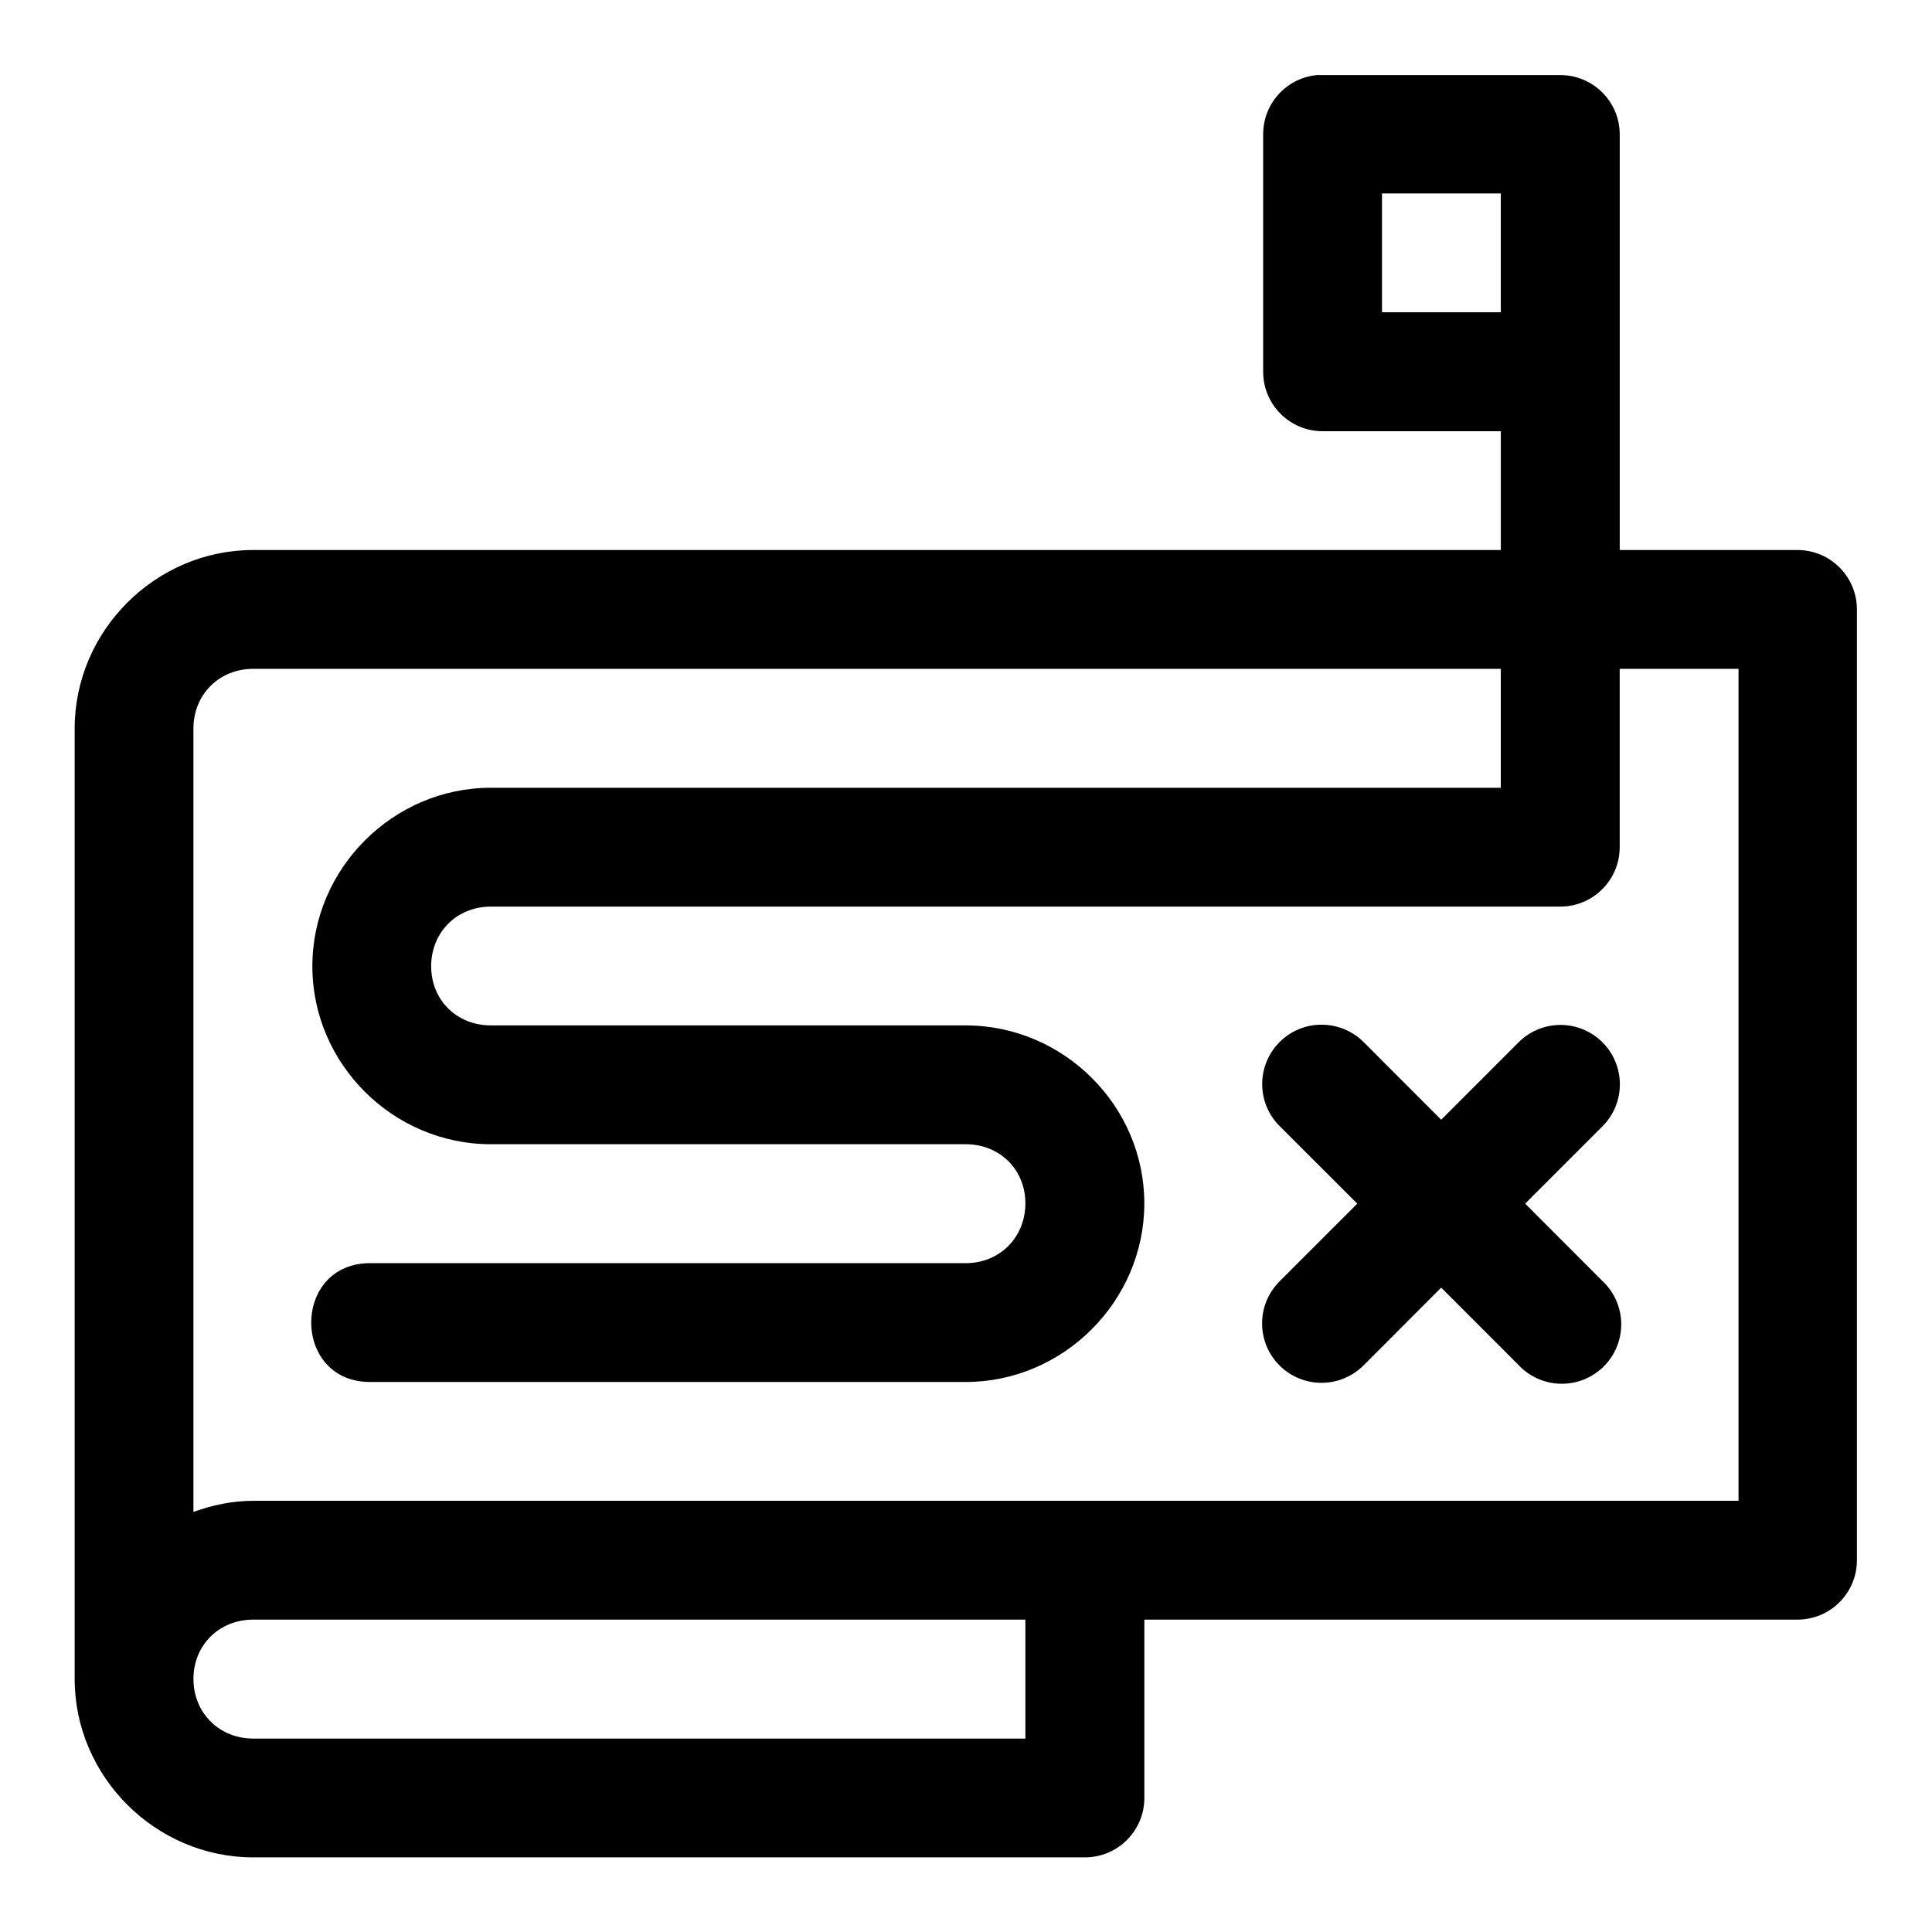
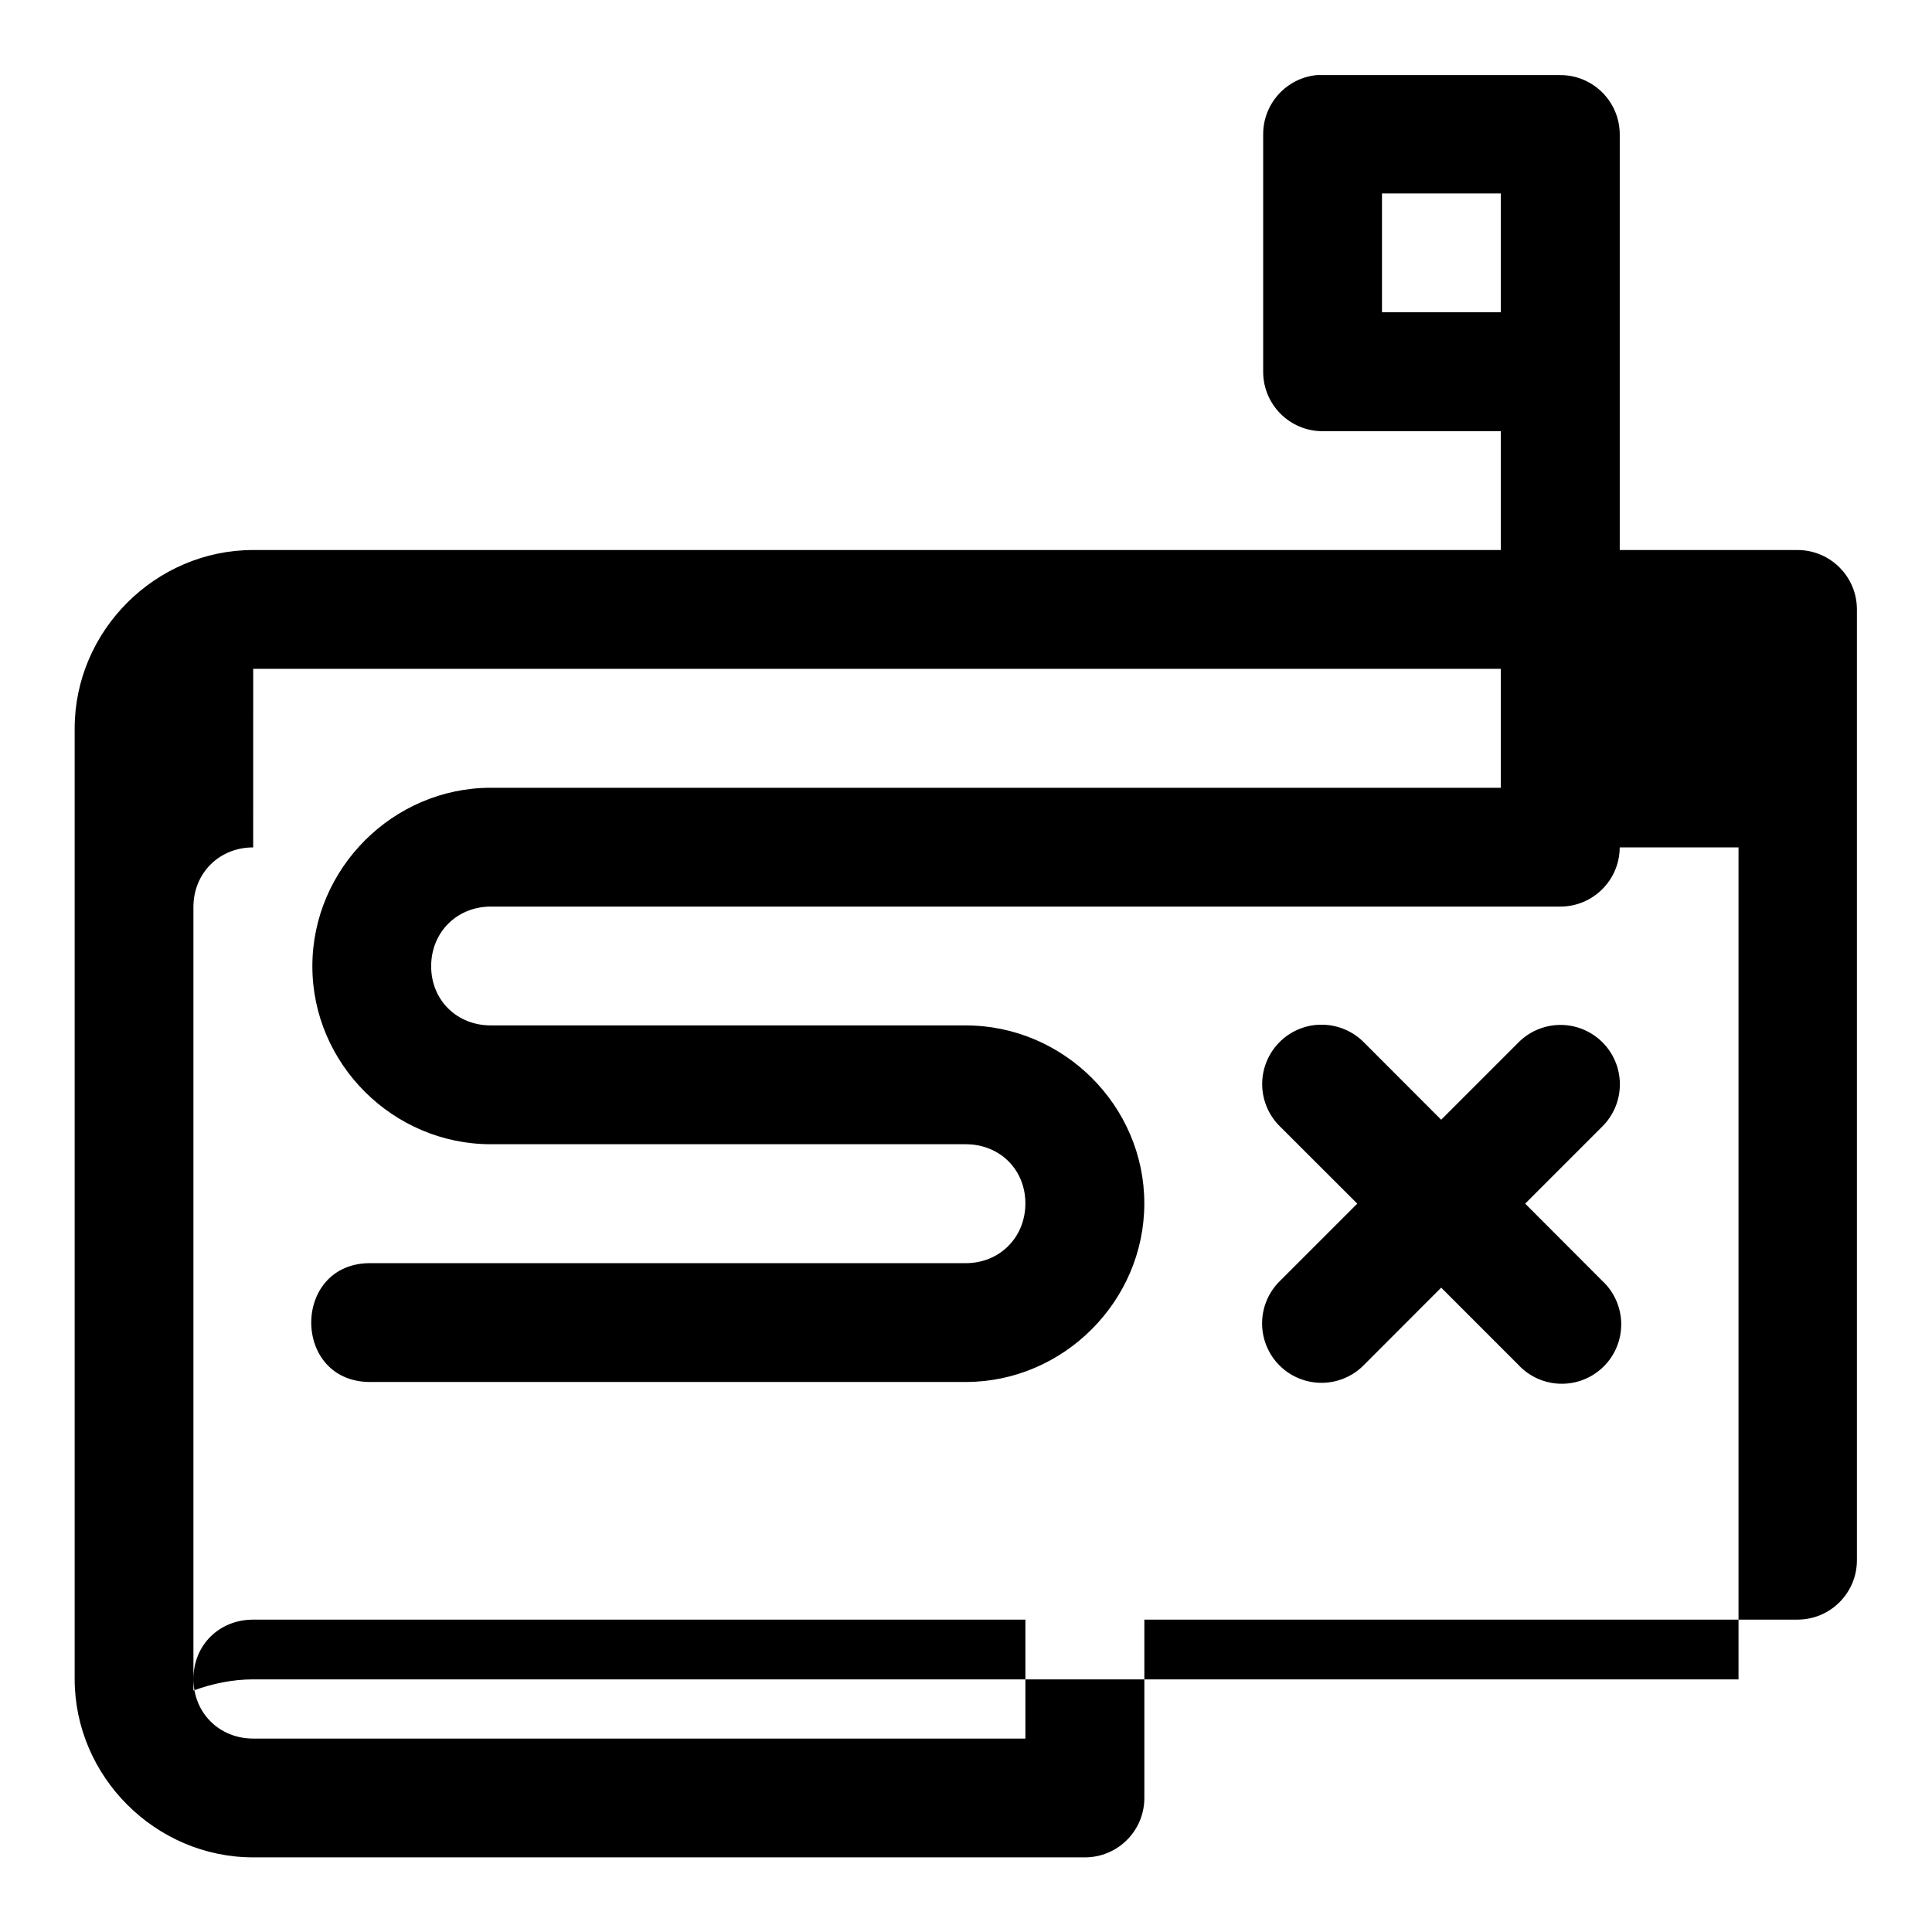
<svg xmlns="http://www.w3.org/2000/svg" fill="#000000" width="800px" height="800px" version="1.1" viewBox="144 144 512 512">
-   <path d="m492.93 163.9c-8.055 0.809-14.184 7.59-14.176 15.684v63.008c0.035 8.645 7.035 15.648 15.684 15.68h47.293v31.488h-330.62c-25.895 0-47.324 21.402-47.324 47.297v251.87c0 25.895 21.43 47.293 47.324 47.293h220.32c8.754 0.051 15.867-7.047 15.836-15.805v-47.199h173.15c8.695-0.035 15.719-7.113 15.684-15.805v-251.84c0.035-8.695-6.988-15.773-15.684-15.809h-47.168v-110.18c-0.035-8.707-7.133-15.734-15.836-15.684h-62.977c-0.504-0.023-1.008-0.023-1.508 0zm17.312 31.367h31.488v31.488h-31.488zm-299.14 125.98h330.62v31.52h-267.65c-25.895 0-47.293 21.398-47.293 47.293 0 25.895 21.398 47.172 47.293 47.172h125.86c8.992 0 15.805 6.688 15.805 15.684 0 8.992-6.812 15.836-15.805 15.836h-157.35c-21.469-0.484-21.469 31.969 0 31.488h157.35c25.895 0 47.324-21.43 47.324-47.324 0-25.895-21.43-47.172-47.324-47.172h-125.86c-8.996 0-15.809-6.688-15.809-15.684 0-8.992 6.812-15.805 15.809-15.805h283.33c8.703 0.051 15.801-6.977 15.836-15.684v-47.324h31.488v220.48h-393.63c-5.566 0-10.855 1.152-15.836 2.949v-207.62c0-8.996 6.84-15.809 15.836-15.809zm283.21 94.312c-0.543-0.008-1.086 0.012-1.629 0.062-4.004 0.395-7.703 2.312-10.34 5.352-2.637 3.039-4.008 6.973-3.836 10.992 0.172 4.019 1.879 7.82 4.766 10.621l20.418 20.391-20.418 20.418c-3.043 2.938-4.777 6.977-4.805 11.207-0.031 4.234 1.641 8.297 4.641 11.281 3 2.984 7.074 4.633 11.305 4.578 4.231-0.051 8.262-1.809 11.184-4.867l20.328-20.355 20.355 20.355c2.894 3.168 6.961 5.012 11.25 5.113 4.289 0.102 8.438-1.555 11.477-4.586 3.043-3.027 4.715-7.164 4.633-11.457-0.082-4.289-1.91-8.359-5.066-11.27l-20.387-20.418 20.387-20.391c3.027-2.973 4.727-7.047 4.707-11.293-0.016-4.242-1.746-8.301-4.797-11.254-3.055-2.949-7.168-4.543-11.41-4.418-4.078 0.129-7.949 1.836-10.793 4.766l-20.355 20.355-20.328-20.355c-2.953-3.07-7.023-4.812-11.285-4.828zm-283.21 157.66h204.64v31.52h-204.64c-8.996 0-15.836-6.812-15.836-15.809 0-8.992 6.84-15.711 15.836-15.711z" fill-rule="evenodd" />
+   <path d="m492.93 163.9c-8.055 0.809-14.184 7.59-14.176 15.684v63.008c0.035 8.645 7.035 15.648 15.684 15.68h47.293v31.488h-330.62c-25.895 0-47.324 21.402-47.324 47.297v251.87c0 25.895 21.43 47.293 47.324 47.293h220.32c8.754 0.051 15.867-7.047 15.836-15.805v-47.199h173.15c8.695-0.035 15.719-7.113 15.684-15.805v-251.84c0.035-8.695-6.988-15.773-15.684-15.809h-47.168v-110.18c-0.035-8.707-7.133-15.734-15.836-15.684h-62.977c-0.504-0.023-1.008-0.023-1.508 0zm17.312 31.367h31.488v31.488h-31.488zm-299.14 125.98h330.62v31.52h-267.65c-25.895 0-47.293 21.398-47.293 47.293 0 25.895 21.398 47.172 47.293 47.172h125.86c8.992 0 15.805 6.688 15.805 15.684 0 8.992-6.812 15.836-15.805 15.836h-157.35c-21.469-0.484-21.469 31.969 0 31.488h157.35c25.895 0 47.324-21.43 47.324-47.324 0-25.895-21.43-47.172-47.324-47.172h-125.86c-8.996 0-15.809-6.688-15.809-15.684 0-8.992 6.812-15.805 15.809-15.805h283.33c8.703 0.051 15.801-6.977 15.836-15.684h31.488v220.48h-393.63c-5.566 0-10.855 1.152-15.836 2.949v-207.62c0-8.996 6.84-15.809 15.836-15.809zm283.21 94.312c-0.543-0.008-1.086 0.012-1.629 0.062-4.004 0.395-7.703 2.312-10.34 5.352-2.637 3.039-4.008 6.973-3.836 10.992 0.172 4.019 1.879 7.82 4.766 10.621l20.418 20.391-20.418 20.418c-3.043 2.938-4.777 6.977-4.805 11.207-0.031 4.234 1.641 8.297 4.641 11.281 3 2.984 7.074 4.633 11.305 4.578 4.231-0.051 8.262-1.809 11.184-4.867l20.328-20.355 20.355 20.355c2.894 3.168 6.961 5.012 11.25 5.113 4.289 0.102 8.438-1.555 11.477-4.586 3.043-3.027 4.715-7.164 4.633-11.457-0.082-4.289-1.91-8.359-5.066-11.27l-20.387-20.418 20.387-20.391c3.027-2.973 4.727-7.047 4.707-11.293-0.016-4.242-1.746-8.301-4.797-11.254-3.055-2.949-7.168-4.543-11.41-4.418-4.078 0.129-7.949 1.836-10.793 4.766l-20.355 20.355-20.328-20.355c-2.953-3.07-7.023-4.812-11.285-4.828zm-283.21 157.66h204.64v31.52h-204.64c-8.996 0-15.836-6.812-15.836-15.809 0-8.992 6.84-15.711 15.836-15.711z" fill-rule="evenodd" />
</svg>